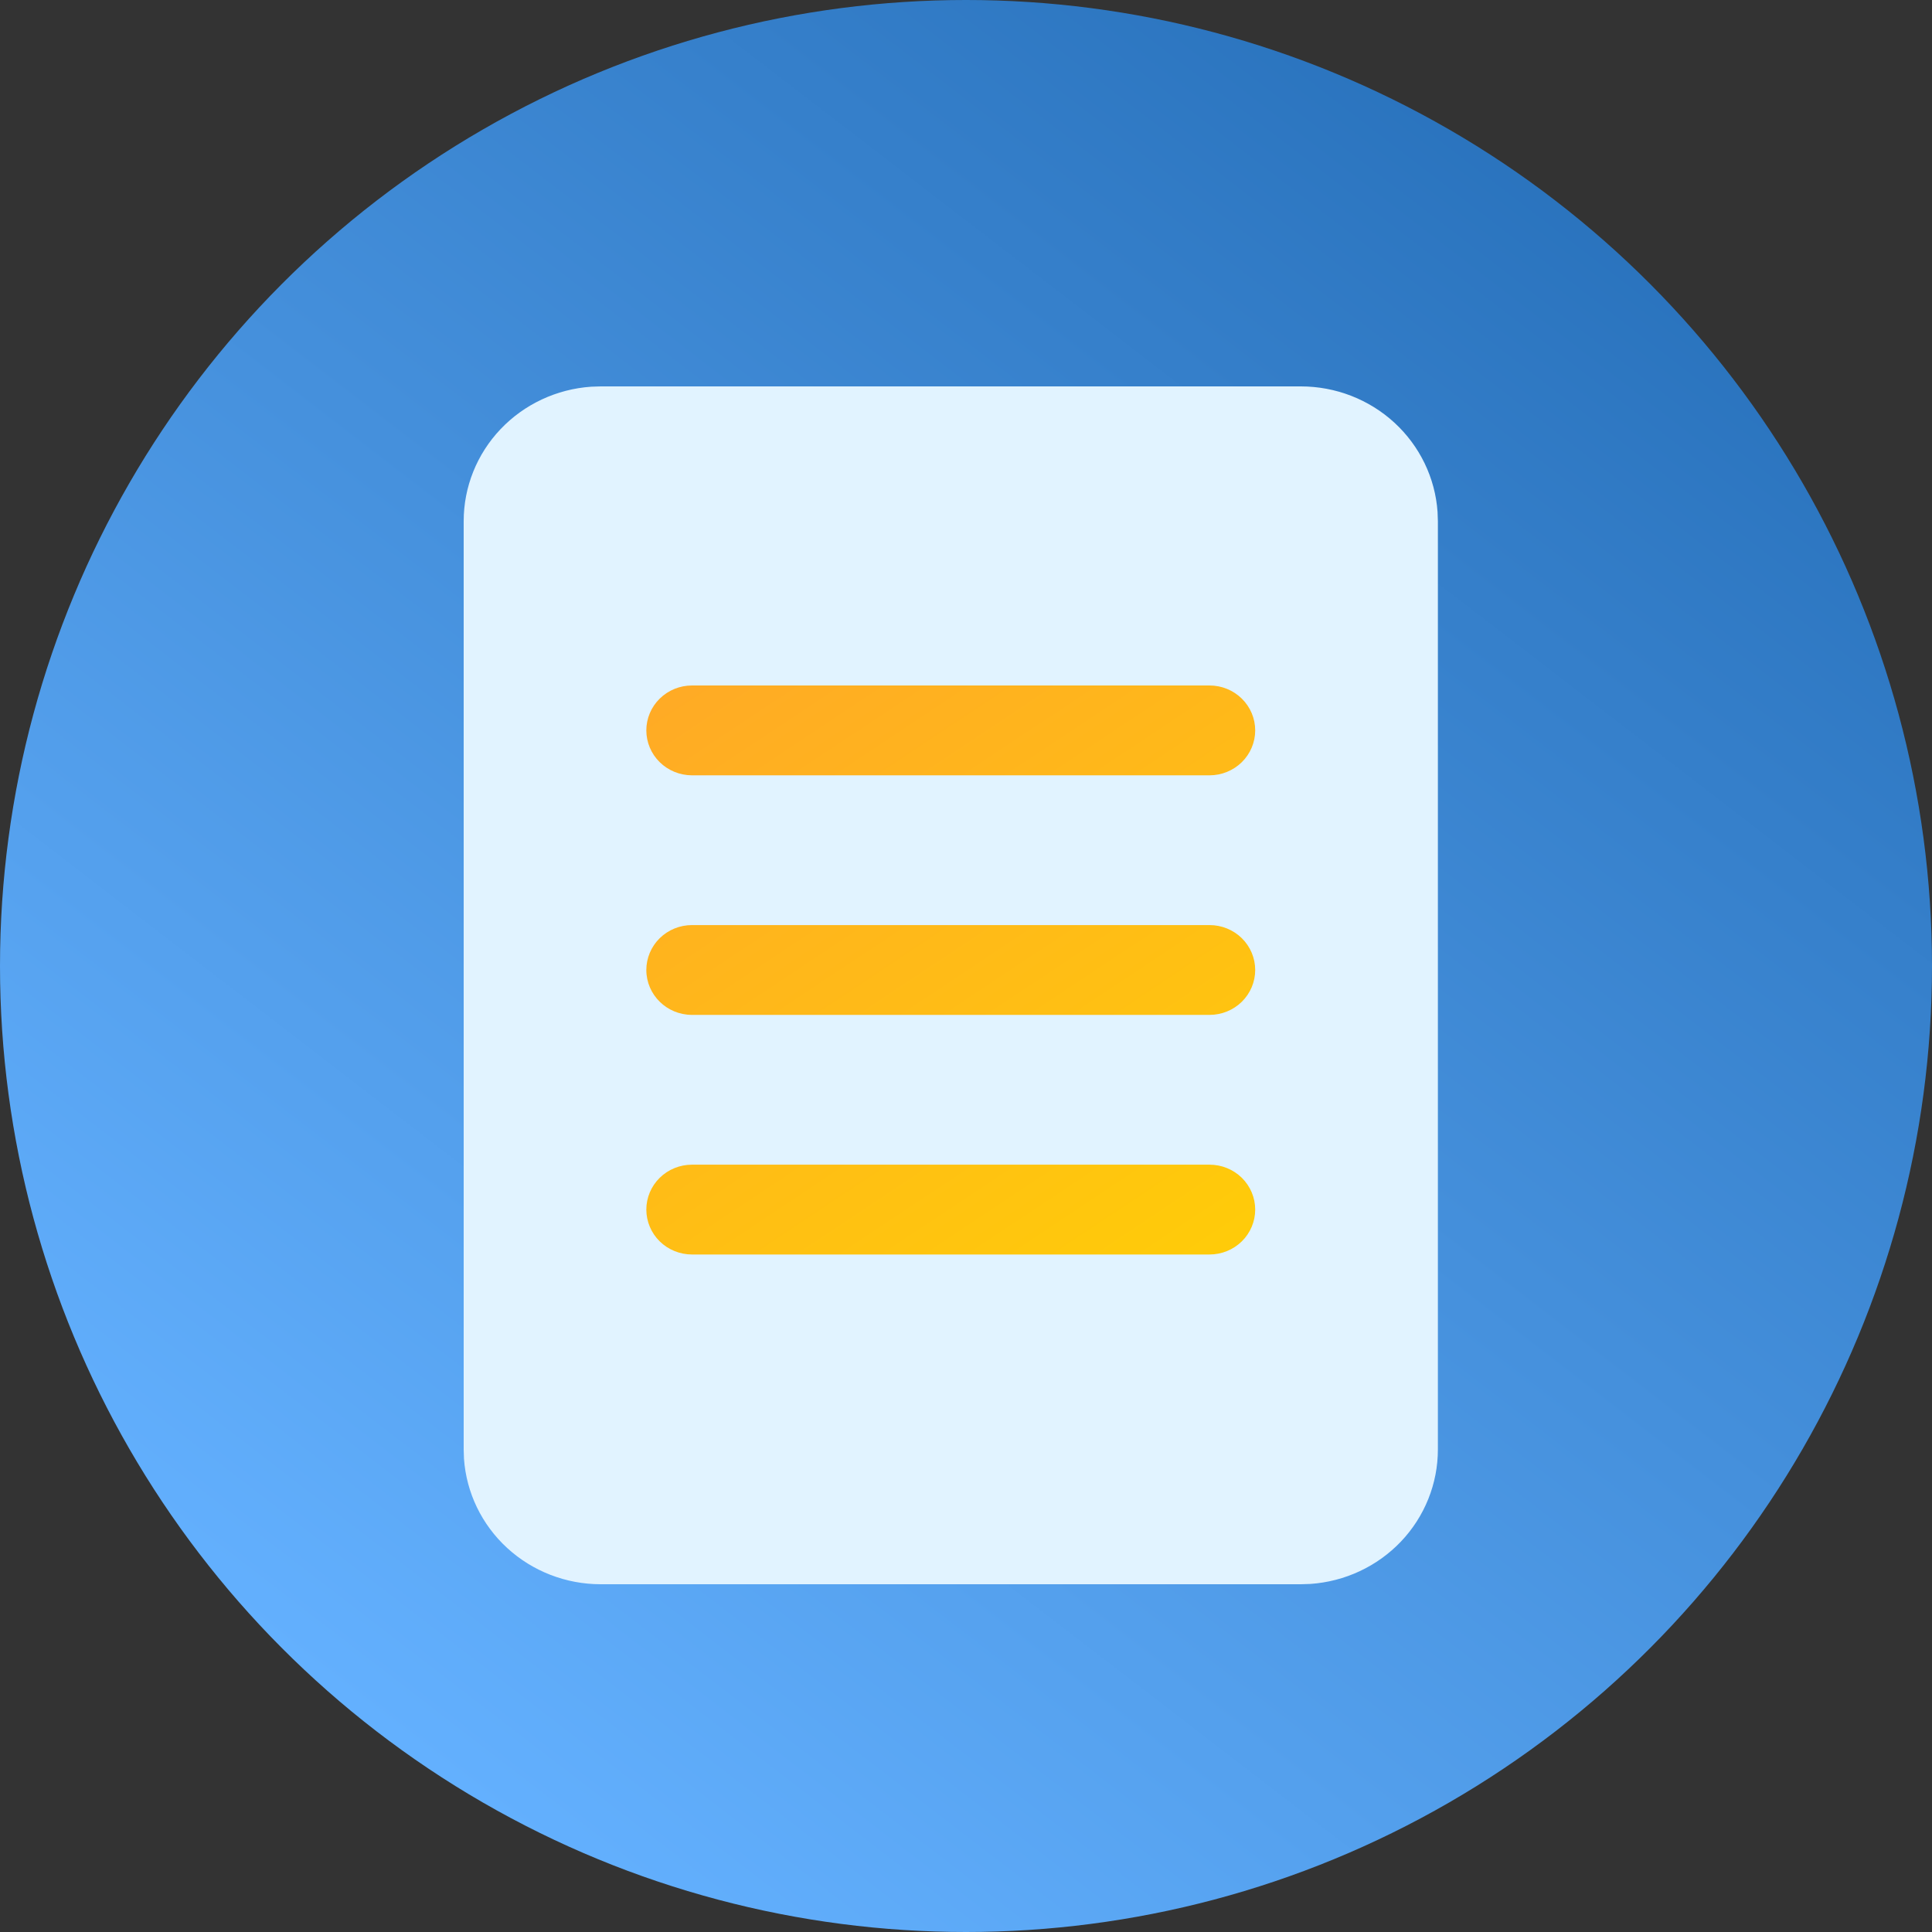
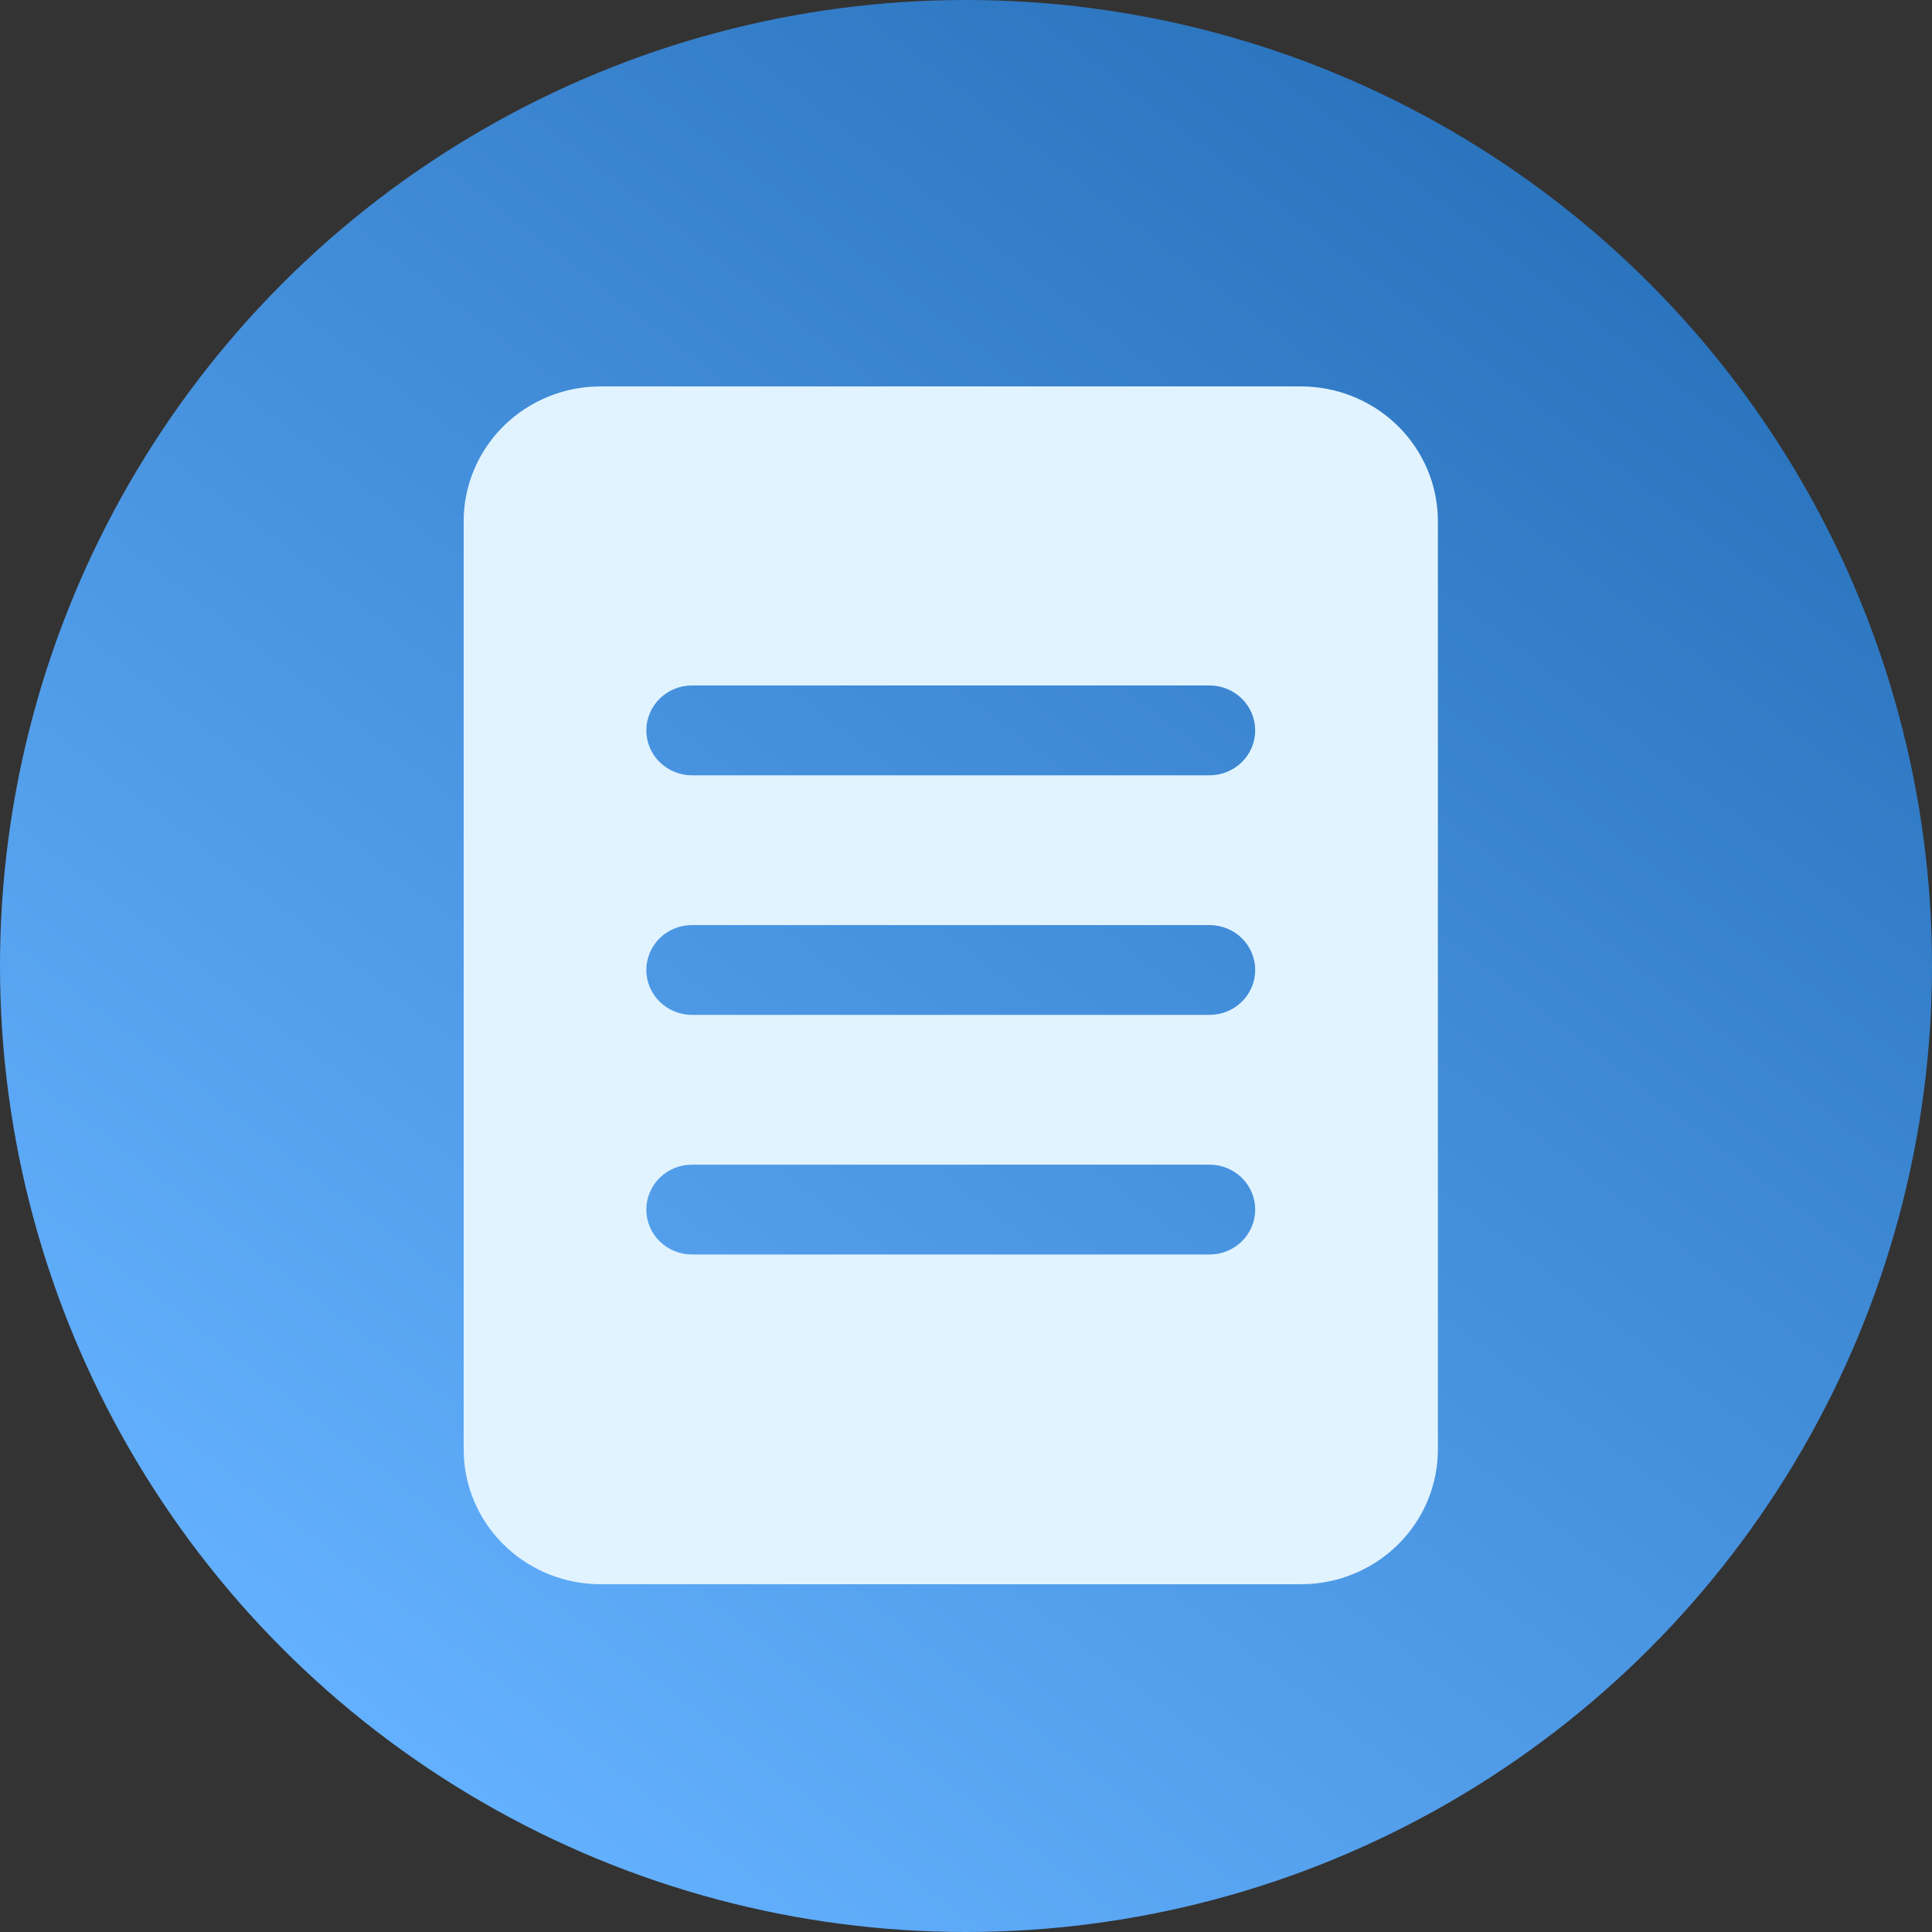
<svg xmlns="http://www.w3.org/2000/svg" width="65" height="65" viewBox="0 0 65 65" fill="none">
  <rect x="0" y="0" width="65" height="65" fill="#333333" stroke="none" />
  <circle cx="32.5" cy="32.5" r="32.5" fill="url(#paint0_linear)" />
-   <rect x="15.6" y="18.2" width="32.5" height="29.9" rx="12" fill="url(#paint1_linear)" />
  <path d="M43.767 13C44.934 13 46.059 13.436 46.913 14.22C47.766 15.004 48.286 16.078 48.365 17.224L48.376 17.534V48.766C48.376 49.915 47.933 51.021 47.136 51.861C46.339 52.7 45.247 53.211 44.082 53.29L43.767 53.3H20.209C19.041 53.3 17.917 52.864 17.063 52.08C16.209 51.296 15.69 50.222 15.61 49.076L15.6 48.766V17.534C15.6 16.385 16.043 15.279 16.84 14.439C17.637 13.6 18.728 13.089 19.894 13.01L20.209 13H43.767ZM23.282 23.062C22.874 23.062 22.483 23.221 22.195 23.505C21.907 23.788 21.745 24.172 21.745 24.573C21.745 24.974 21.907 25.359 22.195 25.642C22.483 25.925 22.874 26.085 23.282 26.085H40.694C41.101 26.085 41.492 25.925 41.78 25.642C42.068 25.359 42.23 24.974 42.23 24.573C42.23 24.172 42.068 23.788 41.78 23.505C41.492 23.221 41.101 23.062 40.694 23.062H23.282ZM21.745 32.634C21.745 33.468 22.434 34.145 23.282 34.145H40.694C41.101 34.145 41.492 33.986 41.78 33.703C42.068 33.419 42.23 33.035 42.23 32.634C42.23 32.233 42.068 31.849 41.78 31.565C41.492 31.282 41.101 31.123 40.694 31.123H23.282C22.874 31.123 22.483 31.282 22.195 31.565C21.907 31.849 21.745 32.233 21.745 32.634ZM23.282 39.184C22.874 39.184 22.483 39.343 22.195 39.626C21.907 39.91 21.745 40.294 21.745 40.695C21.745 41.096 21.907 41.48 22.195 41.764C22.483 42.047 22.874 42.206 23.282 42.206H40.694C41.101 42.206 41.492 42.047 41.78 41.764C42.068 41.48 42.23 41.096 42.23 40.695C42.23 40.294 42.068 39.91 41.78 39.626C41.492 39.343 41.101 39.184 40.694 39.184H23.282Z" fill="#E1F3FF" />
  <defs>
    <linearGradient id="paint0_linear" x1="15.708" y1="61.75" x2="59.042" y2="5.417" gradientUnits="userSpaceOnUse">
      <stop stop-color="#64B1FF" />
      <stop offset="1" stop-color="#266FB9" />
    </linearGradient>
    <linearGradient id="paint1_linear" x1="41.736" y1="51.827" x2="17.094" y2="14.754" gradientUnits="userSpaceOnUse">
      <stop stop-color="#FFD600" />
      <stop offset="1" stop-color="#FF9E30" />
    </linearGradient>
  </defs>
</svg>